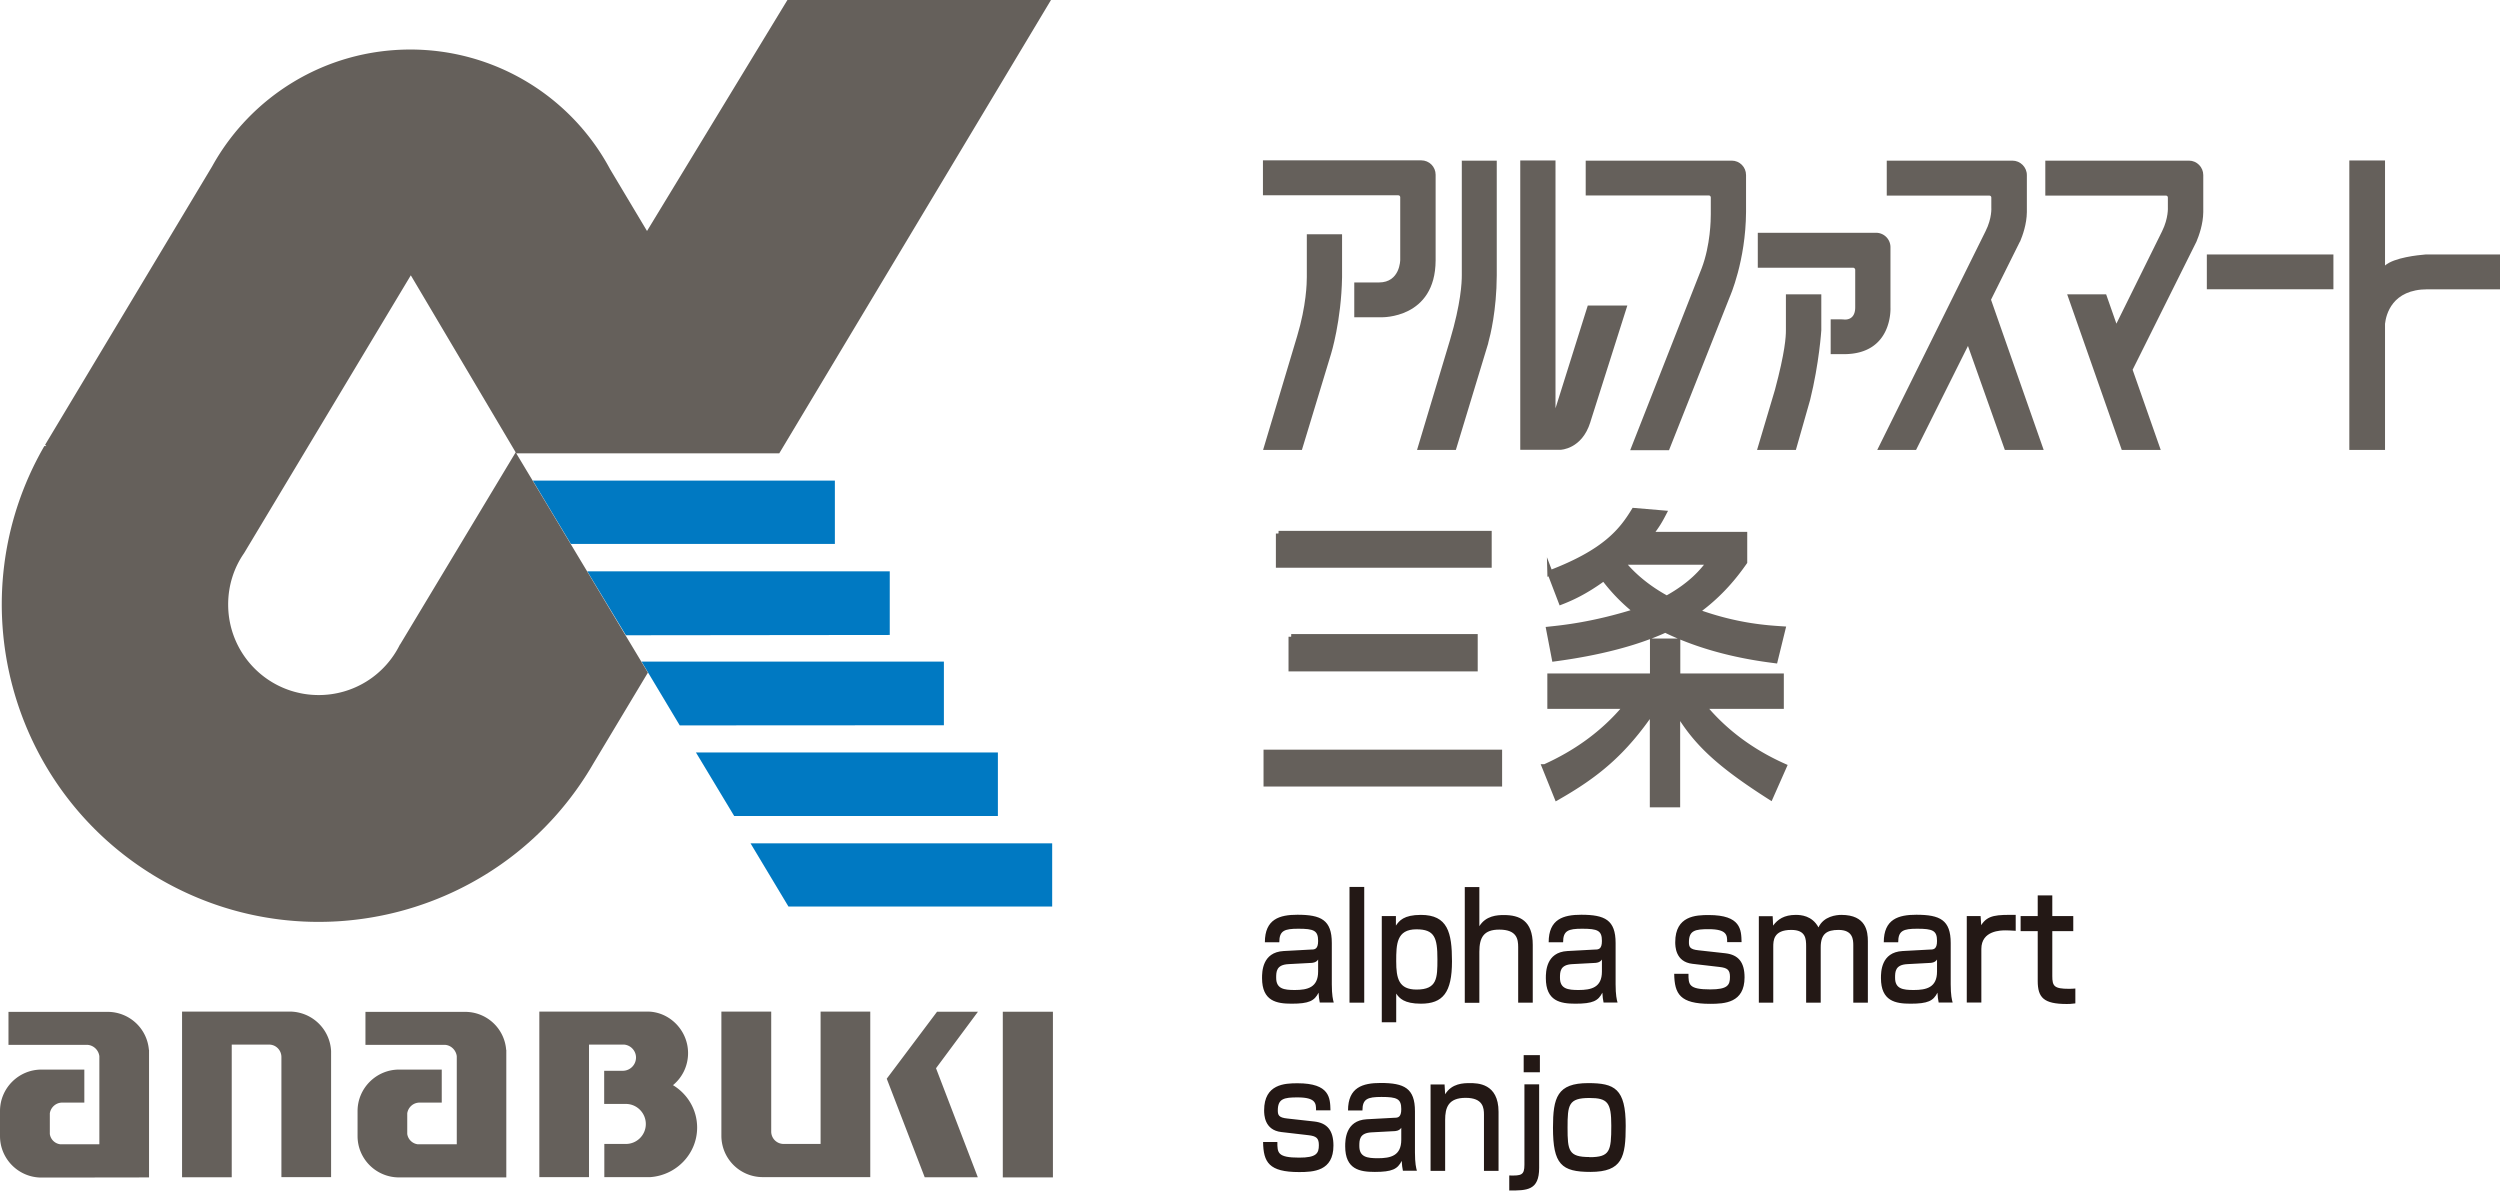
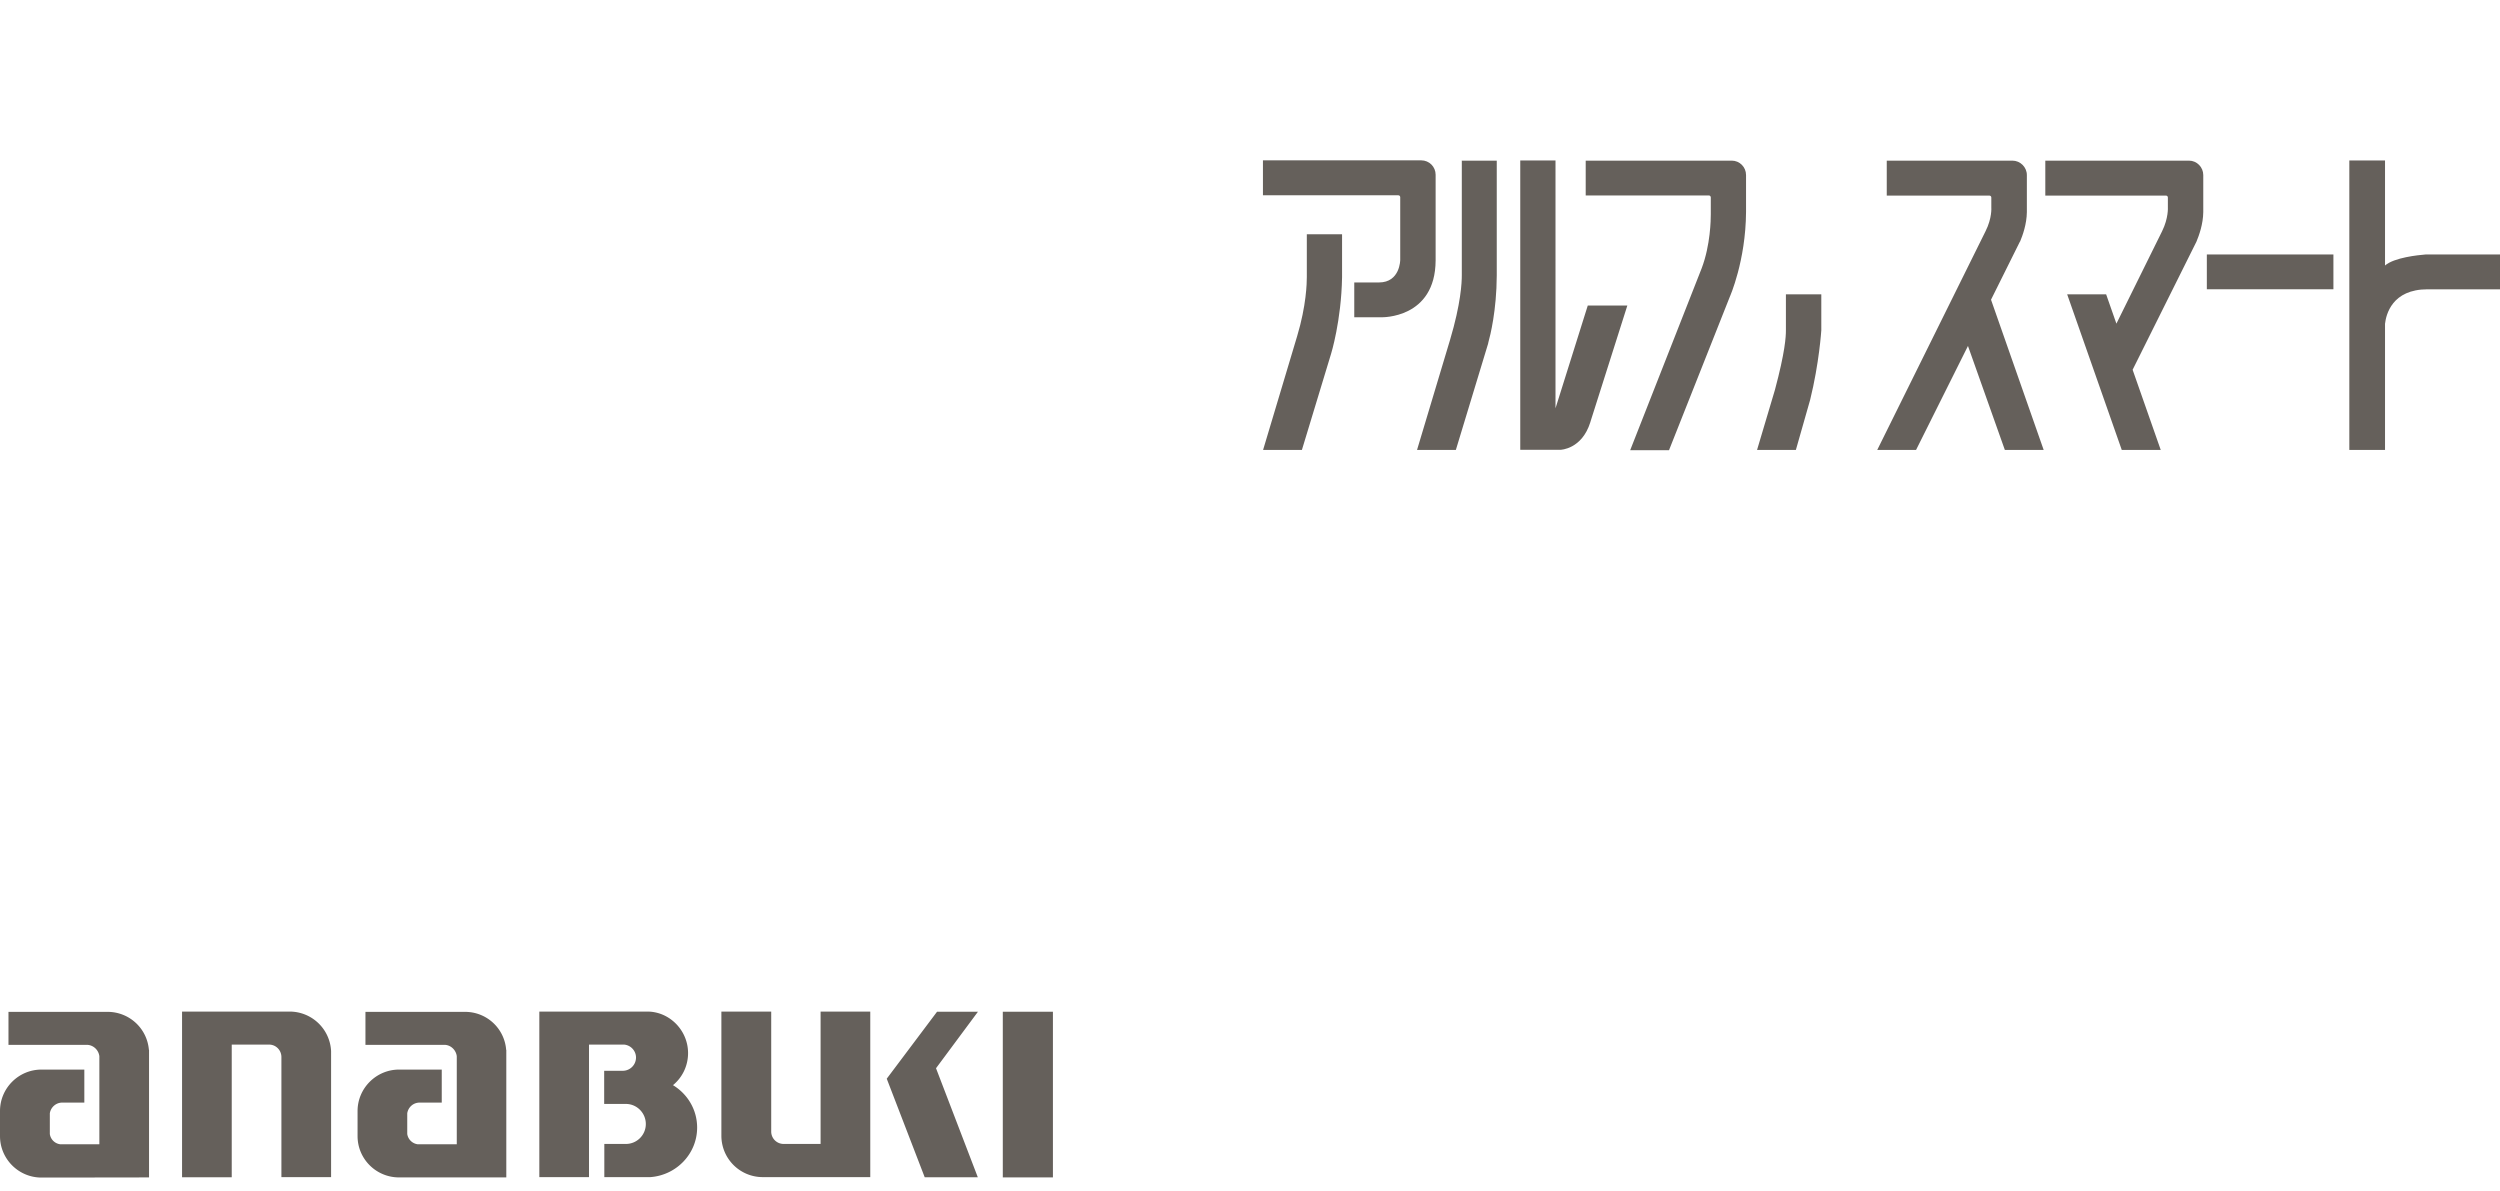
<svg xmlns="http://www.w3.org/2000/svg" viewBox="0 0 168.08 80.04">
  <defs>
    <style>.cls-1{stroke:#65605b;stroke-miterlimit:10;stroke-width:.36px}.cls-1,.cls-2{fill:#65605b}.cls-3{fill:#0079c2}.cls-4{fill:#231815}</style>
  </defs>
  <g>
    <path class="cls-2" d="M34.03 70.58a2.762 2.762 0 0 0-2.76-2.55h-6.7v2.22h5.38c.39.04.71.36.76.76v5.92h-2.64a.817.817 0 0 1-.69-.69v-1.39c.06-.4.4-.72.83-.72h1.49v-2.22h-2.87c-1.53 0-2.79 1.25-2.79 2.79v1.68c0 1.54 1.25 2.78 2.79 2.78h7.21v-8.57ZM10.01 70.58a2.779 2.779 0 0 0-2.77-2.55H.57v2.22h5.34c.4.04.72.36.77.76v5.92H4.04a.806.806 0 0 1-.69-.69v-1.39c.06-.4.41-.72.83-.72h1.49v-2.22H2.79C1.25 71.91 0 73.16 0 74.7v1.68c0 1.54 1.25 2.79 2.79 2.79s7.23-.01 7.23-.01v-8.57ZM22.26 70.67a2.793 2.793 0 0 0-2.79-2.66h-7.23v11.14h3.34v-8.92h2.51c.46 0 .82.37.83.82v8.09h3.34v-8.48ZM67.42 68.02h3.37v11.14h-3.37zM55.18 76.91h-2.49c-.46 0-.83-.36-.84-.82v-8.08H48.5v8.35a2.78 2.78 0 0 0 2.78 2.78h7.23V68.01h-3.34v8.9ZM45.23 72.97c.63-.51 1.03-1.29 1.03-2.17 0-1.52-1.24-2.79-2.74-2.79h-7.26v11.13h3.34v-8.91h2.36c.45.04.8.42.8.87 0 .48-.38.87-.85.89h-1.29v2.23h1.46c.74 0 1.34.61 1.34 1.35s-.6 1.34-1.34 1.34h.05-1.5v2.23h3.1c1.75-.13 3.14-1.57 3.14-3.33 0-1.21-.65-2.26-1.62-2.85M63 68.02l-3.38 4.5v.01l2.55 6.62h3.57l-2.81-7.33 2.82-3.8H63z" />
-     <path class="cls-3" d="M38.38 36.57h17.75v-4.26H35.82l2.56 4.26zM42.08 42.71l17.74-.02v-4.28H39.48l2.6 4.3zM45.7 48.77l17.76-.01v-4.28H43.13l2.57 4.29zM49.36 54.86h17.73v-4.27h-20.3l2.57 4.27zM53.01 60.95h17.73V56.7H50.46l2.55 4.25z" />
-     <path class="cls-2" d="M70.66 0H52.94L43.5 15.53l-2.48-4.15a15.221 15.221 0 0 0-13.43-8.05c-5.74 0-10.74 3.17-13.33 7.86L3.03 29.91l.09.08h-.14c-5.89 10.2-2.39 23.24 7.8 29.13 10.2 5.89 23.23 2.39 29.12-7.8l3.66-6.1-8.85-14.74h17.68L70.66 0ZM26.89 43.33a6.077 6.077 0 0 1-5.46 3.4c-3.37 0-6.09-2.72-6.09-6.09 0-1.28.39-2.47 1.07-3.45l11.21-18.68 7.05 11.9-7.77 12.92Z" />
-     <path class="cls-1" d="M85.13 50.58h15.68v2.12H85.13v-2.12Zm.83-14.71h14.15v2.12H85.96v-2.12Zm.85 6.94h12.36v2.15H86.81v-2.15ZM103.86 51.56c2-.9 3.9-2.19 5.47-4.08h-5.12v-2.02h6.9v-2.35h1.68v2.35h6.96v2.02h-5.22c1.53 1.85 3.42 3.15 5.42 4.04l-.92 2.08c-3.53-2.25-5.02-3.69-6.25-5.75v6.25h-1.68v-6.33c-1.95 2.87-3.78 4.35-6.42 5.85l-.83-2.06Zm.35-13.04c3.72-1.42 4.82-2.83 5.65-4.19l2 .17c-.25.48-.43.81-.92 1.44h6.35v1.85c-.57.81-1.55 2.12-3.23 3.33 2.7.98 4.73 1.1 5.8 1.17l-.52 2.12c-1.15-.15-4.32-.56-7.38-2.06-2.82 1.29-6.2 1.77-7.45 1.94l-.38-1.98c.93-.1 2.93-.29 5.87-1.21a12.07 12.07 0 0 1-2.17-2.23c-1.28.94-2.23 1.35-2.87 1.6l-.75-1.96Zm4.9-.67c.4.5 1.33 1.5 2.95 2.38 1.7-.94 2.42-1.85 2.87-2.44h-5.75l-.07.06Z" />
-     <path class="cls-4" d="M89.54 66.16c0 .76.08 1.06.13 1.24h-.94c-.05-.25-.06-.35-.08-.66-.28.55-.64.74-1.81.74-1.01 0-1.99-.17-1.99-1.72 0-.4 0-1.74 1.45-1.82l1.85-.1c.24 0 .47-.02.47-.58 0-.7-.29-.82-1.33-.82-.94 0-1.28.13-1.28.91h-.97c0-1.56.99-1.85 2.19-1.85 1.59 0 2.31.35 2.31 1.9v2.75Zm-.92-1.65c-.13.22-.42.23-.49.23l-1.5.08c-.83.04-.83.52-.83.92 0 .74.52.82 1.25.82.86 0 1.57-.17 1.57-1.24v-.8ZM91.72 59.63v7.78h-.99v-7.78h.99ZM92.9 61.59h.95v.64c.22-.32.52-.72 1.68-.72 1.8 0 2.09 1.18 2.09 3.12 0 2.1-.61 2.85-2.09 2.85-1.13 0-1.45-.37-1.66-.68v1.93h-.97v-7.14Zm3.74 2.89c0-1.44-.19-2-1.41-2-1.34 0-1.36 1-1.36 2.15s.17 1.9 1.37 1.9c1.39 0 1.4-.78 1.4-2.04ZM99.46 59.63v2.64c.44-.71 1.2-.75 1.65-.75 1.05 0 1.94.37 1.94 2v3.89h-.98v-3.74c0-.53-.09-1.17-1.27-1.17-1.04 0-1.34.52-1.34 1.49v3.43h-.98v-7.78h.98ZM108.62 66.16c0 .76.08 1.06.13 1.24h-.94c-.05-.25-.06-.35-.08-.66-.28.55-.64.74-1.81.74-1.01 0-1.99-.17-1.99-1.72 0-.4 0-1.74 1.45-1.82l1.85-.1c.24 0 .47-.02.47-.58 0-.7-.29-.82-1.33-.82-.94 0-1.28.13-1.28.91h-.97c0-1.56.99-1.85 2.19-1.85 1.59 0 2.31.35 2.31 1.9v2.75Zm-.92-1.65c-.13.22-.42.23-.49.23l-1.5.08c-.83.04-.83.52-.83.92 0 .74.52.82 1.25.82.86 0 1.57-.17 1.57-1.24v-.8ZM116.12 63.33c0-.44 0-.86-1.24-.86-.9 0-1.33.08-1.33.87 0 .31.05.49.64.55l1.81.2c.88.1 1.29.61 1.29 1.62 0 1.72-1.35 1.78-2.31 1.78-2.03 0-2.4-.66-2.42-2.02h.96c0 .72 0 1.05 1.47 1.05 1.15 0 1.32-.28 1.32-.84 0-.47-.17-.61-.71-.67l-1.81-.21c-1.16-.13-1.16-1.2-1.16-1.46 0-1.77 1.39-1.82 2.25-1.82 2.17 0 2.19.99 2.21 1.82h-.97ZM119.18 61.59l.03.64c.31-.42.74-.72 1.53-.72.32 0 1.09.04 1.52.84.35-.75 1.2-.84 1.54-.84 1.67 0 1.78 1.13 1.78 1.77v4.13h-.98v-3.86c0-.38-.03-1.03-.99-1.03-.8 0-1.2.27-1.2 1.17v3.72h-.98v-3.77c0-.52-.02-1.12-1-1.12-1.21 0-1.21.73-1.21 1.15v3.74h-.97V61.6h.93ZM131.15 66.16c0 .76.08 1.06.13 1.24h-.94c-.05-.25-.06-.35-.08-.66-.28.55-.64.74-1.81.74-1.01 0-1.99-.17-1.99-1.72 0-.4 0-1.74 1.45-1.82l1.85-.1c.24 0 .47-.02.47-.58 0-.7-.29-.82-1.33-.82-.94 0-1.28.13-1.28.91h-.97c0-1.56.99-1.85 2.19-1.85 1.59 0 2.31.35 2.31 1.9v2.75Zm-.92-1.65c-.13.22-.42.23-.49.23l-1.5.08c-.83.04-.83.52-.83.92 0 .74.52.82 1.25.82.86 0 1.57-.17 1.57-1.24v-.8ZM133.16 61.59l.04.61c.44-.7 1.06-.7 2.32-.69v1.07c-.34-.02-.49-.03-.68-.03-.3 0-1.63 0-1.63 1.25v3.6h-.98v-5.81h.93ZM136.99 60.2h.99v1.39h1.41v1.01h-1.41v3.02c0 .68.12.86 1.13.86.19 0 .25-.01.42-.02v1c-.27.04-.47.04-.58.04-1.55 0-1.95-.43-1.95-1.55V62.6h-1.15v-1.01H137V60.2ZM88.48 74.64c0-.44 0-.86-1.24-.86-.9 0-1.33.08-1.33.87 0 .31.05.49.64.55l1.81.2c.88.1 1.29.61 1.29 1.62 0 1.72-1.35 1.78-2.31 1.78-2.03 0-2.4-.66-2.42-2.02h.96c0 .72 0 1.05 1.47 1.05 1.15 0 1.32-.28 1.32-.84 0-.47-.17-.61-.71-.67l-1.81-.21c-1.16-.13-1.16-1.2-1.16-1.46 0-1.77 1.39-1.82 2.25-1.82 2.17 0 2.19.99 2.21 1.82h-.97ZM95.13 77.47c0 .76.08 1.06.13 1.24h-.94c-.05-.25-.06-.35-.08-.66-.28.55-.64.74-1.81.74-1.01 0-1.99-.17-1.99-1.72 0-.39 0-1.74 1.45-1.82l1.85-.1c.24 0 .47-.02.47-.58 0-.7-.29-.82-1.33-.82-.94 0-1.28.13-1.28.91h-.97c0-1.56.99-1.85 2.19-1.85 1.59 0 2.31.35 2.31 1.9v2.75Zm-.92-1.65c-.13.22-.42.23-.49.23l-1.5.08c-.83.04-.83.52-.83.92 0 .74.52.82 1.25.82.86 0 1.57-.17 1.57-1.24v-.8ZM97.12 72.9l.04.67c.45-.74 1.24-.75 1.66-.75.5 0 1.93 0 1.93 1.93v3.97h-.98v-3.78c0-.44-.05-1.13-1.23-1.13s-1.38.67-1.38 1.49v3.42h-.98v-5.81h.93ZM103.48 72.9v5.62c0 1.52-.82 1.52-2.01 1.52v-1.01c.81.02 1.02-.02 1.02-.72V72.9h.99Zm.05-1.96v1.15h-1.09v-1.15h1.09ZM106.78 72.82c1.77 0 2.52.37 2.52 2.87 0 2.09-.22 3.1-2.37 3.1-1.95 0-2.52-.51-2.52-2.97 0-2.03.28-3 2.37-3Zm.08 4.98c1.38 0 1.47-.4 1.47-2.12 0-1.55-.24-1.86-1.47-1.86-1.41 0-1.47.46-1.47 2s.07 1.97 1.47 1.97Z" />
    <path class="cls-2" d="M148.37 17.11h8.51v2.34h-8.51zM106.61 10.79v2.35h8.28c.07 0 .13.06.13.13v1.14c0 .35-.02 2.06-.61 3.62l-4.81 12.24h2.61l4.09-10.32s1.07-2.4 1.09-5.7v-2.48c0-.54-.43-.97-.96-.97h-9.82ZM87.86 15.75v2.89c0 .38-.03 1.9-.65 3.96l-2.29 7.65h2.61l1.96-6.46s.69-2.21.74-5.15v-2.89h-2.38Z" />
    <path class="cls-2" d="M94.14 17.47s0 1.52-1.43 1.52h-1.66v2.34h1.83s3.62.11 3.64-3.82v-5.76c0-.54-.43-.97-.97-.97H84.91v2.35h9.1c.07 0 .13.05.13.13v4.21ZM98.28 10.79v7.72c0 .49-.06 1.89-.79 4.34l-2.22 7.4h2.61l2.17-7.15v-.01l.02-.09c.12-.42.55-2.13.56-4.48V10.8h-2.37ZM104.92 30.24s1.43-.03 2-1.85l.02-.07 2.47-7.78h-2.66l-2.17 6.91V10.79h-2.37v19.45h2.7ZM122.45 22.22v-2.43h-2.38v2.43c0 .41-.05 1.43-.74 4l-1.2 4.03h2.61l.96-3.37c.61-2.46.75-4.67.75-4.67Z" />
-     <path class="cls-2" d="M118.18 15.66V18h6.41c.07 0 .13.06.14.13v2.53c0 .82-.57.84-.76.82s-.89-.01-.89-.01v2.34h.89c3.32 0 3.13-3.15 3.13-3.15v-4.04a.97.97 0 0 0-.97-.97h-7.95Z" />
    <path class="cls-2" d="M135.81 16.25c.18-.43.45-1.18.46-1.99v-2.49c0-.53-.44-.97-.97-.97h-8.45v2.35h6.9c.07 0 .13.05.13.13v.67s.06.71-.39 1.6l-7.28 14.7h2.61l3.49-6.99 2.48 6.99h2.61l-3.54-10.1 1.94-3.9ZM163.07 17.11c-.48.04-2.1.2-2.72.74v-7.06h-2.4v19.46h2.4v-8.48c.07-.62.47-2.32 2.86-2.32h4.88v-2.34h-5.01ZM147.17 10.8h-9.66v2.35h8.11c.07 0 .13.05.13.13v.66s.05.72-.39 1.61l-3.07 6.21-.69-1.97h-2.62l3.67 10.46h2.62l-1.89-5.39 4.29-8.61c.18-.43.45-1.18.46-1.99v-2.49c0-.53-.43-.97-.96-.97Z" />
  </g>
</svg>